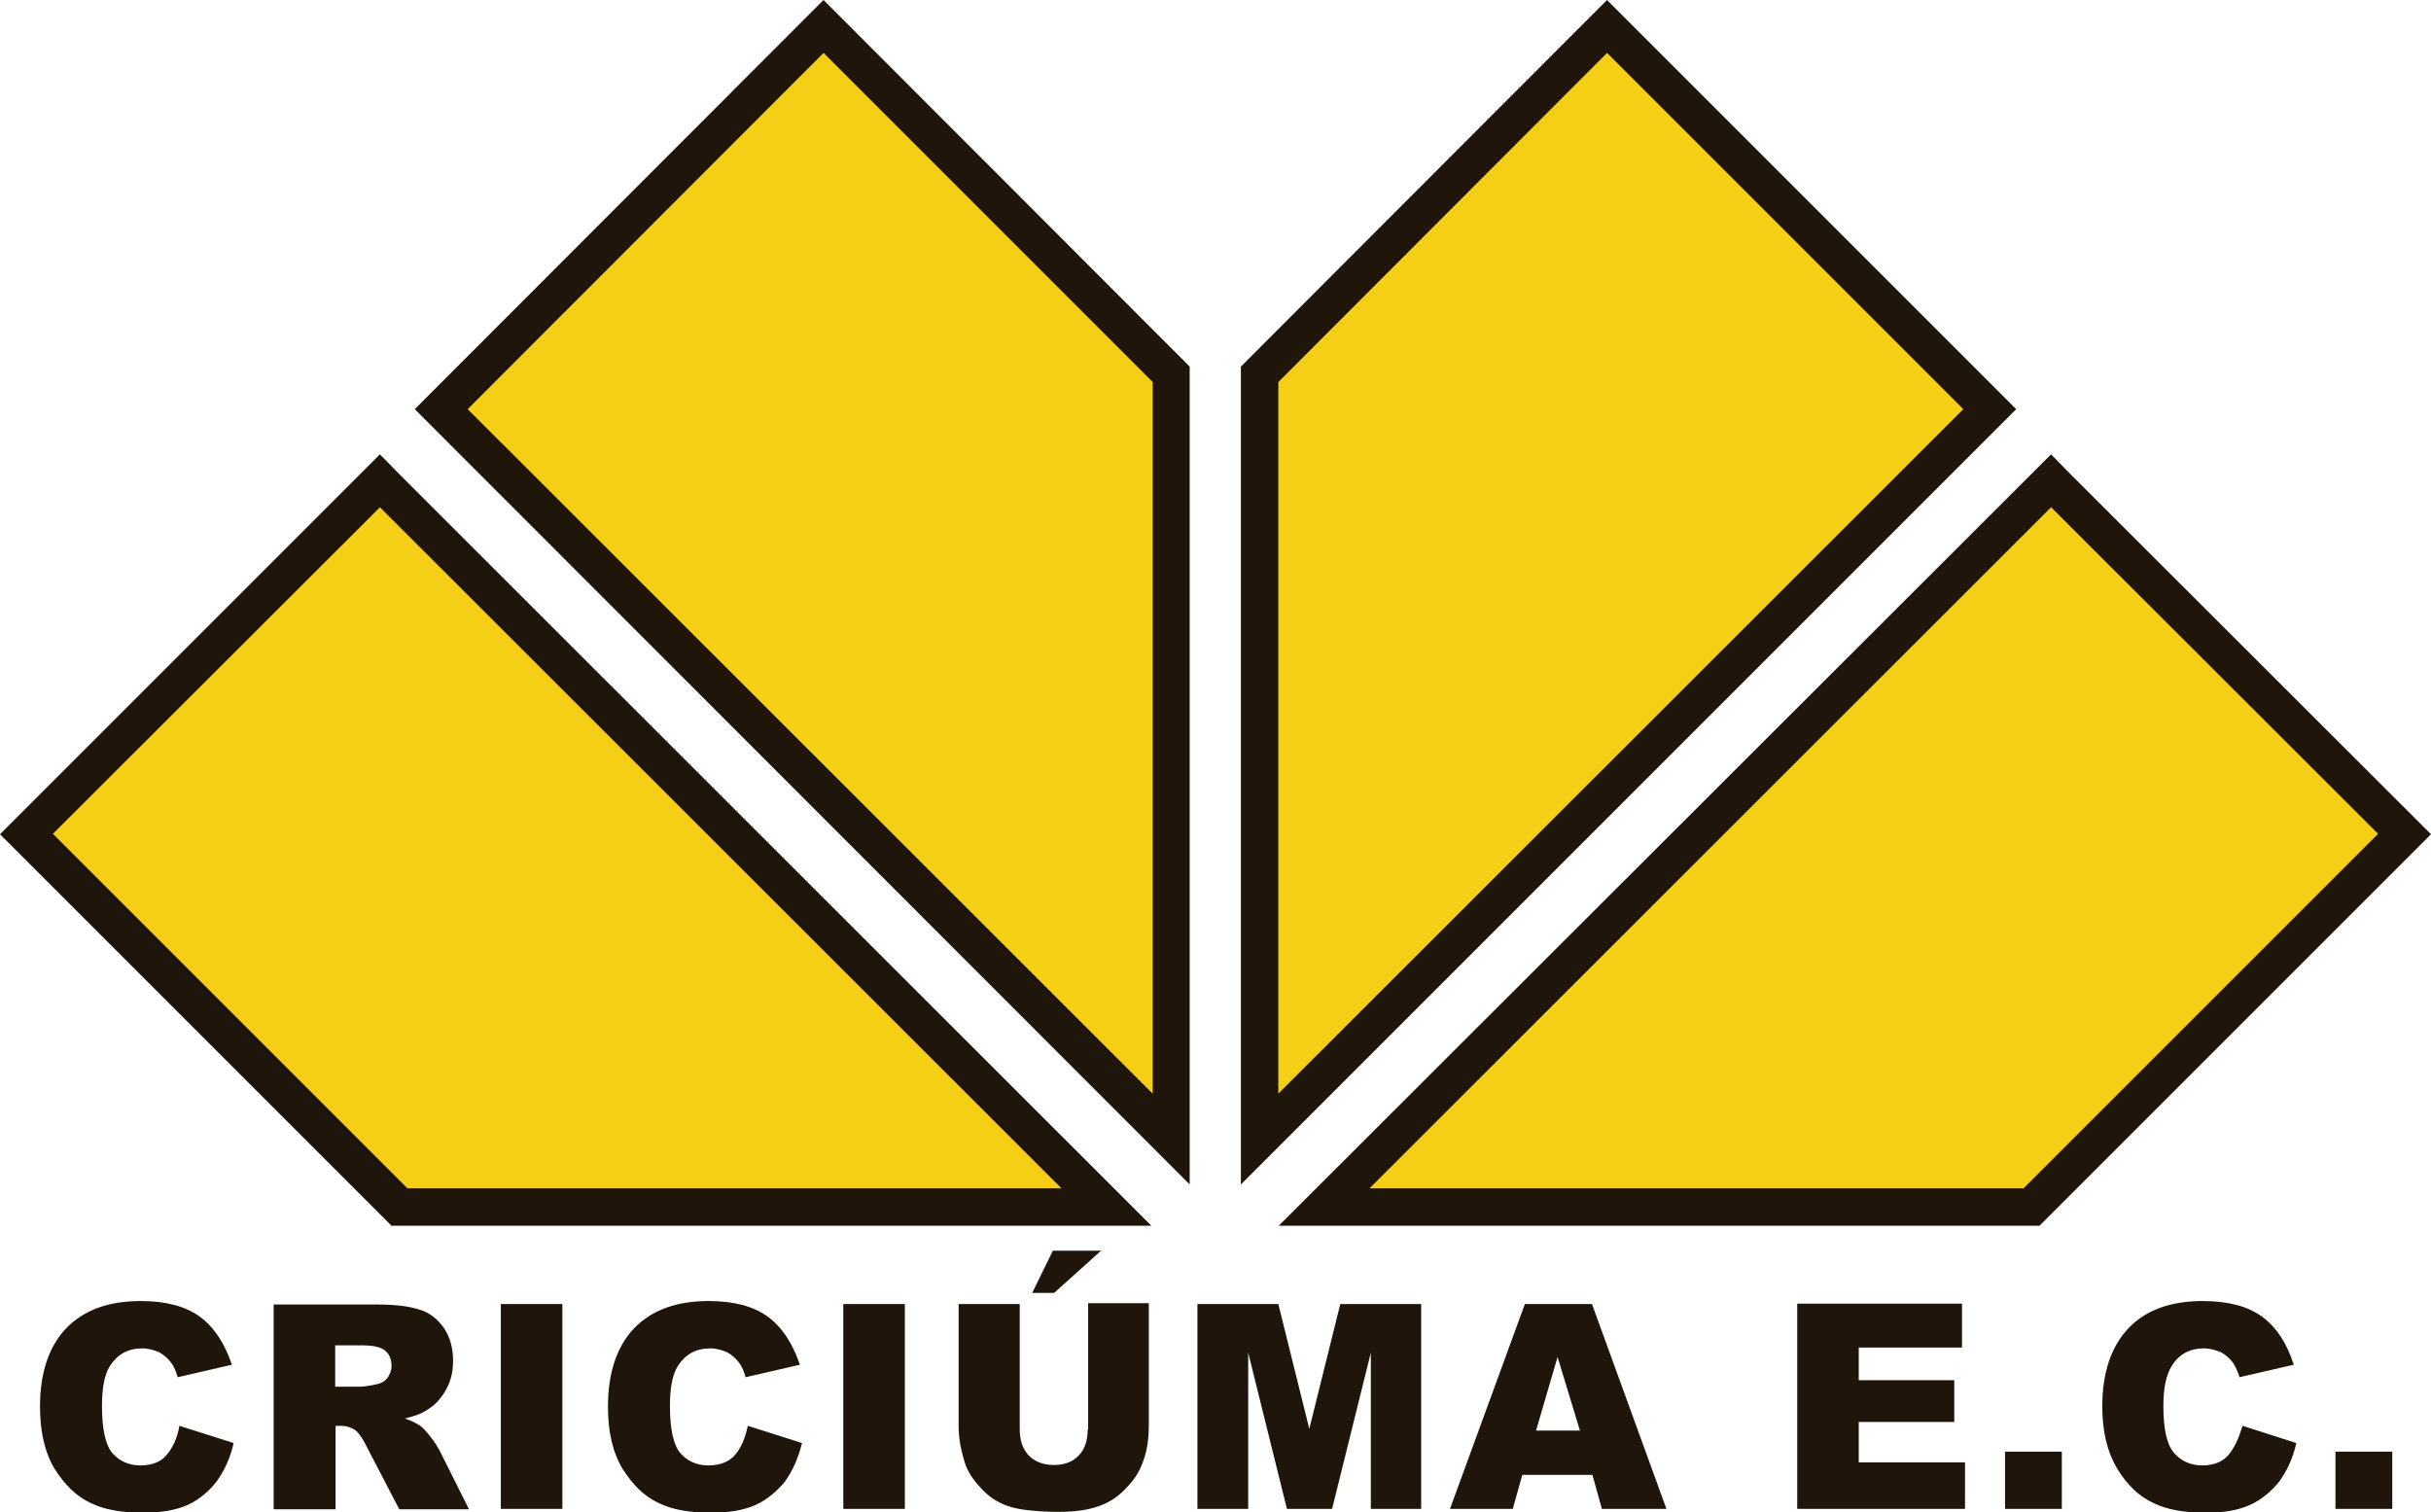
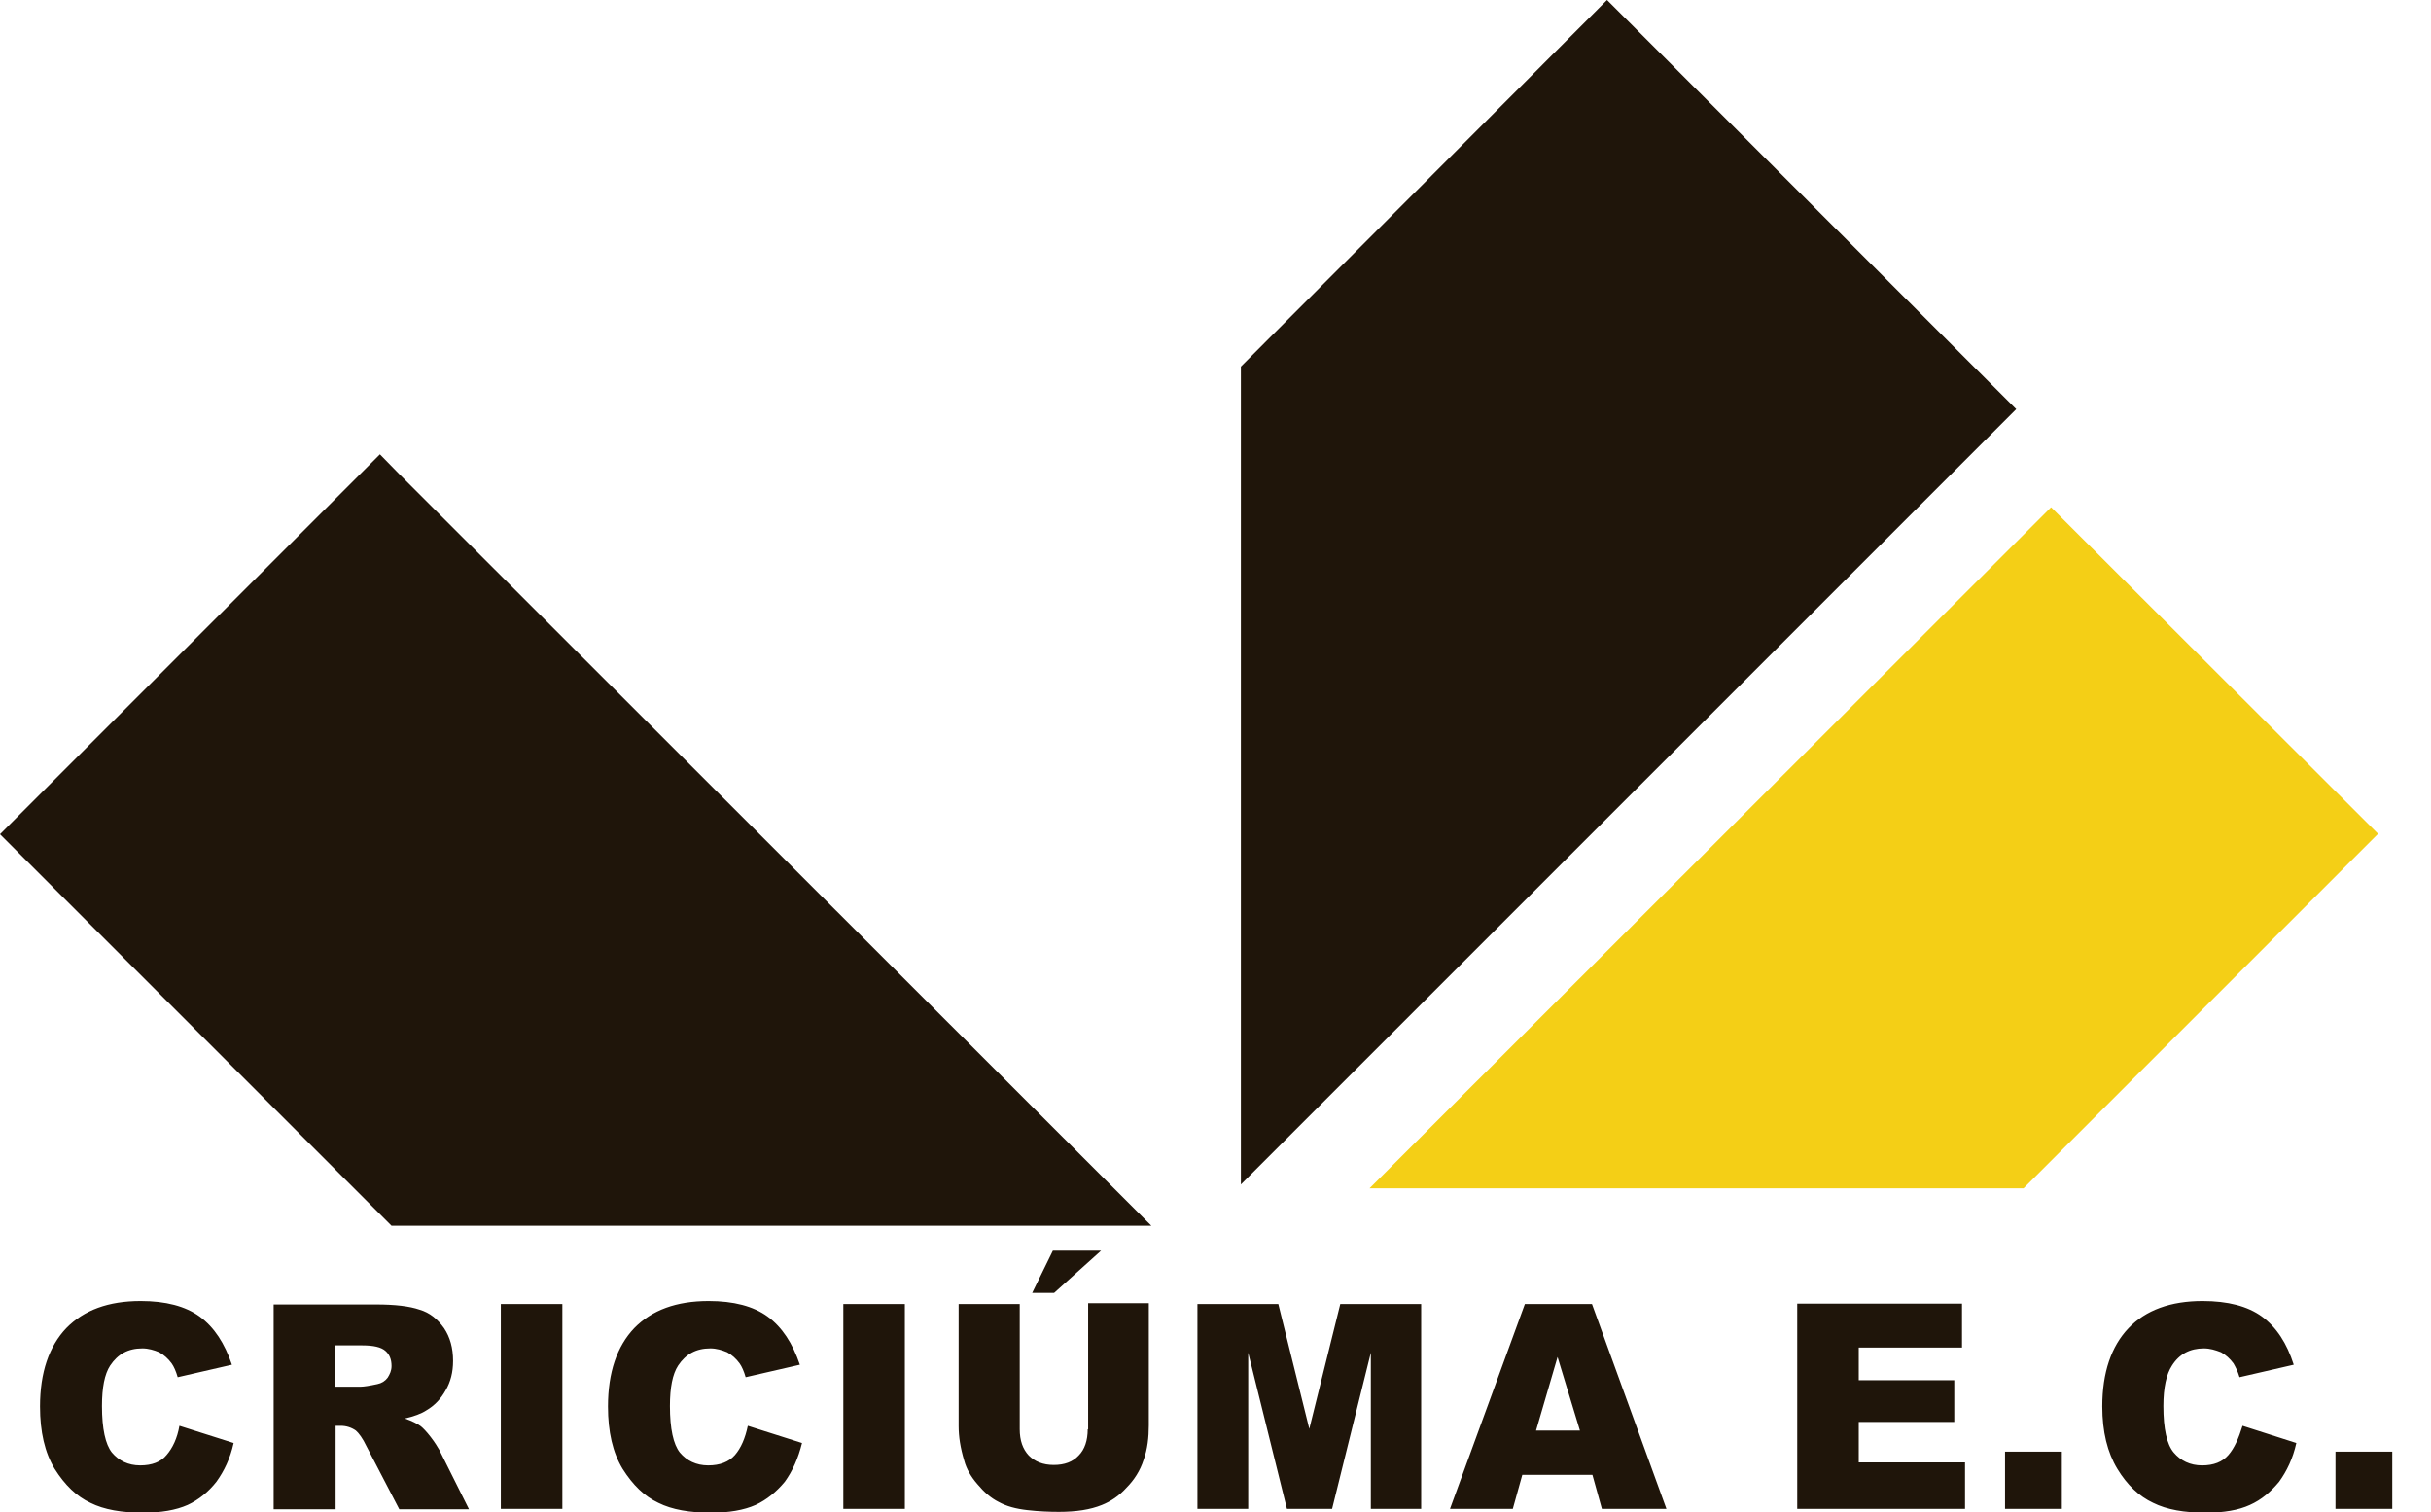
<svg xmlns="http://www.w3.org/2000/svg" version="1.1" id="Layer_1" x="0px" y="0px" width="565px" height="351.5px" viewBox="0 0 565 351.5" enable-background="new 0 0 565 351.5" xml:space="preserve">
-   <polygon fill-rule="evenodd" clip-rule="evenodd" fill="#1F150A" points="276.5,85.2 276.5,275.3 96.4,95.1 191.4,0 " />
-   <path fill="#F4CF16" d="M267.9,254.2L108.7,95.1l82.7-82.8l76.5,76.5V254.2z" />
  <polygon fill-rule="evenodd" clip-rule="evenodd" fill="#1F150A" points="88.3,105.6 92.7,110.1 267.6,284.9 91,284.9 0,193.9 " />
-   <path fill="#F4CF16" d="M246.7,276.2h-152l-82.4-82.4l76-75.9L246.7,276.2z" />
  <polygon fill-rule="evenodd" clip-rule="evenodd" fill="#1F150A" points="288.4,85.2 288.4,275.3 468.6,95.1 373.5,0 " />
-   <path fill="#F4CF16" d="M297.1,254.2V88.8l76.4-76.5l82.8,82.8L297.1,254.2z" />
-   <polygon fill-rule="evenodd" clip-rule="evenodd" fill="#1F150A" points="297.2,284.9 474,284.9 565,193.9 481.1,110.1 476.7,105.6   472.2,110.1 " />
  <path fill="#F4CF16" d="M470.3,276.2h-152l158.4-158.3l76,75.9L470.3,276.2z" />
  <g>
    <path fill-rule="evenodd" clip-rule="evenodd" fill="#1F150A" d="M78,312.7h6.2c2.6,0,4.4,0.4,5.4,1.3c0.9,0.8,1.4,1.9,1.4,3.5   c0,1.1-0.4,1.9-0.9,2.7c-0.6,0.8-1.4,1.3-2.4,1.5c-1.8,0.4-3.2,0.6-3.8,0.6h-6V312.7z M78,350.7v-19.3h1.2c1.3,0,2.5,0.4,3.5,1.1   c0.7,0.6,1.6,1.8,2.5,3.7l7.6,14.6h16.2l-6.9-13.8c-0.4-0.7-1-1.7-2-3c-1-1.3-1.8-2.1-2.3-2.5c-0.8-0.6-2-1.2-3.7-1.8   c2.1-0.5,3.8-1.1,5-1.9c1.9-1.1,3.4-2.7,4.5-4.7c1.1-1.9,1.7-4.1,1.7-6.8c0-3-0.7-5.5-2.1-7.6c-1.5-2.1-3.3-3.6-5.7-4.3   c-2.3-0.8-5.7-1.2-10.1-1.2H63.6v47.6H78z M116.4,350.7h14.3v-47.6h-14.3V350.7z M170.8,338.2c-1.4,1.6-3.5,2.4-6.2,2.4   c-2.8,0-5-1.1-6.6-3c-1.5-1.9-2.3-5.5-2.3-10.8c0-4.3,0.6-7.4,1.9-9.4c1.8-2.7,4.2-4,7.5-4c1.4,0,2.7,0.4,3.9,0.9   c1.1,0.6,2.1,1.5,2.9,2.6c0.5,0.7,1,1.8,1.4,3.2l12.6-2.9c-1.7-5-4.1-8.7-7.5-11.2c-3.3-2.4-7.9-3.6-13.7-3.6   c-7.5,0-13.2,2.1-17.3,6.3c-4,4.2-6.1,10.3-6.1,18.2c0,5.9,1.1,10.7,3.4,14.5c2.4,3.8,5.1,6.4,8.3,7.9c3.2,1.6,7.3,2.3,12.3,2.3   c4.1,0,7.6-0.6,10.3-1.8c2.6-1.2,4.9-3.1,6.8-5.4c1.8-2.5,3.1-5.4,4-9l-12.6-4C173.2,334.3,172.2,336.6,170.8,338.2 M196,350.7   h14.3v-47.6H196V350.7z M252.8,332.2c0,2.6-0.7,4.7-2.1,6.1c-1.4,1.5-3.3,2.2-5.8,2.2c-2.5,0-4.4-0.8-5.8-2.2   c-1.4-1.5-2.1-3.5-2.1-6.1v-29.1h-14.2v28.4c0,2.4,0.4,5,1.3,8c0.5,1.9,1.6,3.8,3.1,5.5c1.5,1.8,3.1,3.2,4.9,4.1   c1.8,1,4,1.6,6.7,1.9c2.6,0.3,5.1,0.4,7.3,0.4c4,0,7.3-0.5,10-1.6c2-0.8,4-2.1,5.7-4c1.8-1.8,3.2-4,4-6.5c0.9-2.5,1.2-5.2,1.2-8   v-28.4h-14.1V332.2z M278.4,350.7h11.7v-36.3l9,36.3h10.5l9-36.3v36.3h11.7v-47.6h-18.8l-7.2,29l-7.2-29h-18.8V350.7z M357,332.5   l5-17.1l5.2,17.1H357z M372.3,350.7h15L370,303.1h-15.6L337,350.7h14.6l2.2-7.9h16.3L372.3,350.7z M417.7,350.7h39v-10.8H432v-9.4   h22.2v-9.7H432v-7.6h24v-10.2h-38.3V350.7z M466,350.7h13.2v-13.3H466V350.7z M517.9,338.2c-1.4,1.6-3.4,2.4-6.1,2.4   c-2.8,0-5-1.1-6.6-3c-1.6-1.9-2.4-5.5-2.4-10.8c0-4.3,0.7-7.4,2-9.4c1.7-2.7,4.2-4,7.4-4c1.5,0,2.7,0.4,4,0.9   c1.1,0.6,2.1,1.5,2.9,2.6c0.4,0.7,1,1.8,1.4,3.2l12.6-2.9c-1.6-5-4-8.7-7.4-11.2c-3.3-2.4-7.9-3.6-13.8-3.6   c-7.4,0-13.2,2.1-17.2,6.3c-4,4.2-6.1,10.3-6.1,18.2c0,5.9,1.2,10.7,3.5,14.5c2.3,3.8,5.1,6.4,8.3,7.9c3.2,1.6,7.3,2.3,12.3,2.3   c4.1,0,7.6-0.6,10.2-1.8c2.7-1.2,4.9-3.1,6.8-5.4c1.8-2.5,3.2-5.4,4-9l-12.5-4C520.3,334.3,519.3,336.6,517.9,338.2 M542.8,350.7   H556v-13.3h-13.2V350.7z M239.9,300.5h5.1l10.9-9.8h-11.2L239.9,300.5z M38.7,338.2c-1.3,1.6-3.4,2.4-6.1,2.4c-2.8,0-5-1.1-6.6-3   c-1.5-1.9-2.3-5.5-2.3-10.8c0-4.3,0.6-7.4,1.9-9.4c1.8-2.7,4.2-4,7.5-4c1.4,0,2.7,0.4,3.9,0.9c1.1,0.6,2.1,1.5,2.9,2.6   c0.5,0.7,1,1.8,1.4,3.2l12.6-2.9c-1.7-5-4.1-8.7-7.5-11.2c-3.3-2.4-7.9-3.6-13.7-3.6c-7.5,0-13.2,2.1-17.3,6.3   c-4,4.2-6.1,10.3-6.1,18.2c0,5.9,1.1,10.7,3.4,14.5c2.4,3.8,5.1,6.4,8.3,7.9c3.2,1.6,7.3,2.3,12.3,2.3c4.1,0,7.6-0.6,10.3-1.8   c2.6-1.2,4.9-3.1,6.7-5.4c1.8-2.5,3.2-5.4,4-9l-12.6-4C41.2,334.3,40.1,336.6,38.7,338.2" />
  </g>
</svg>